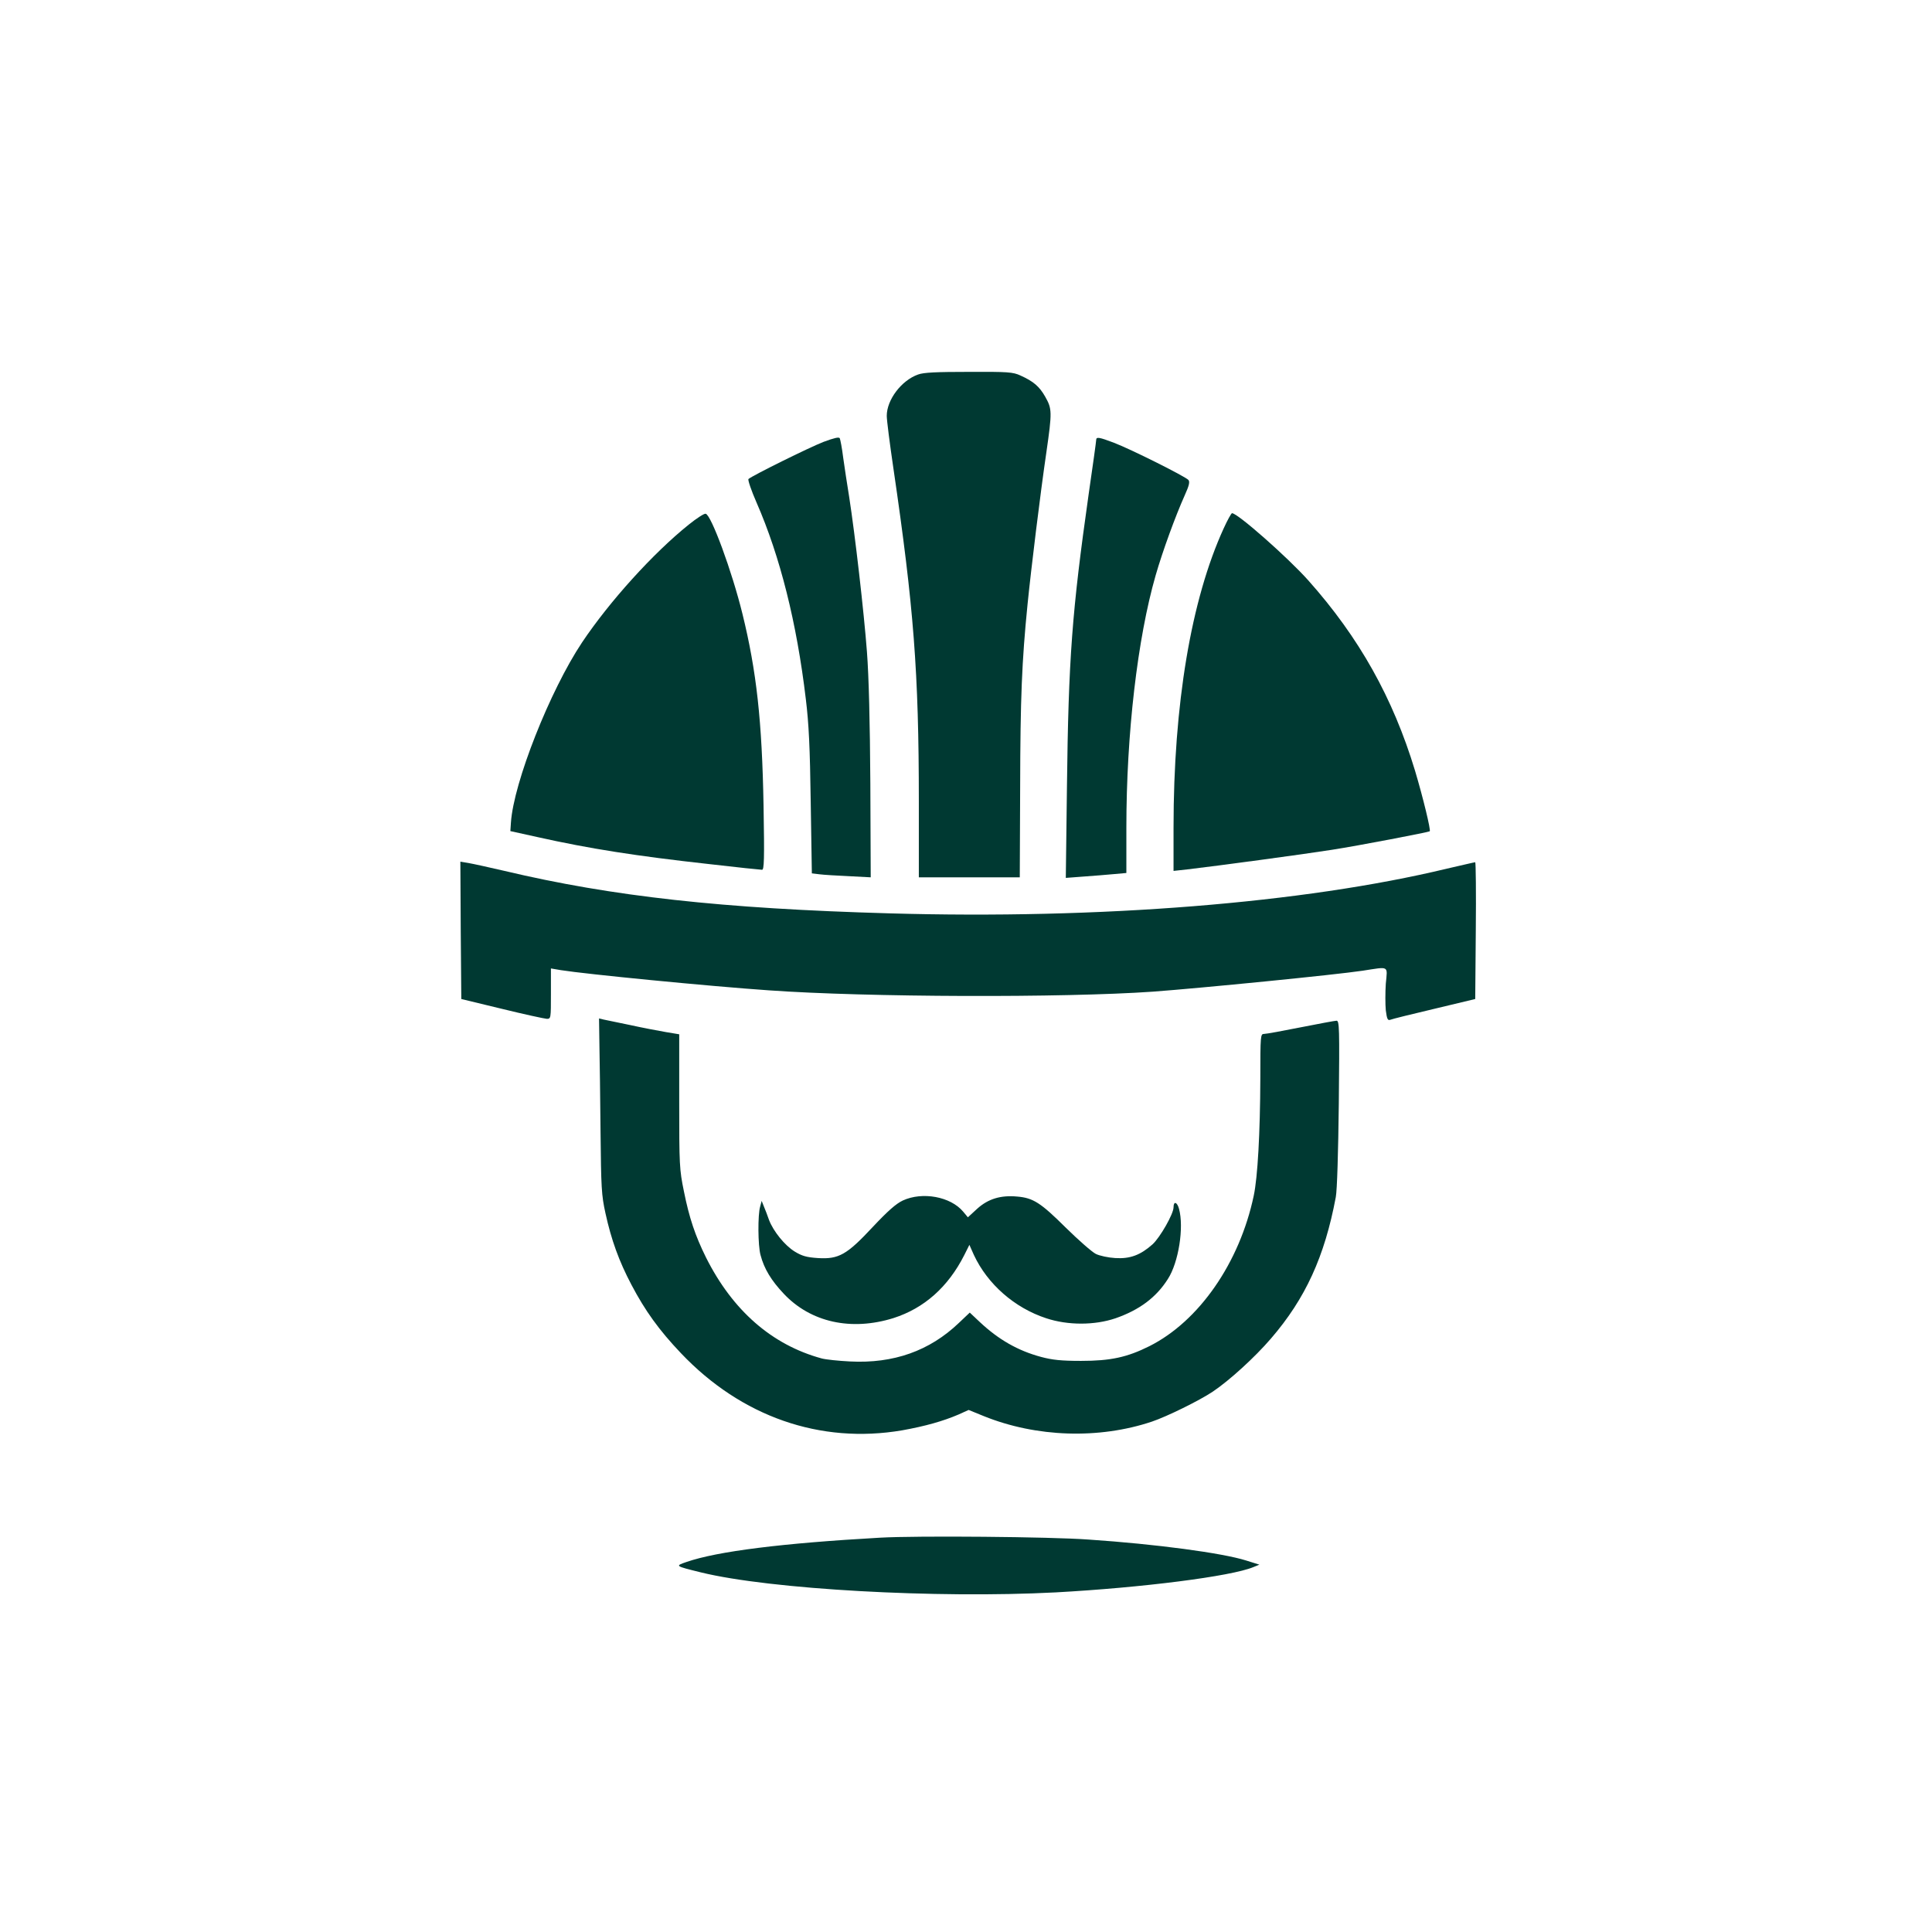
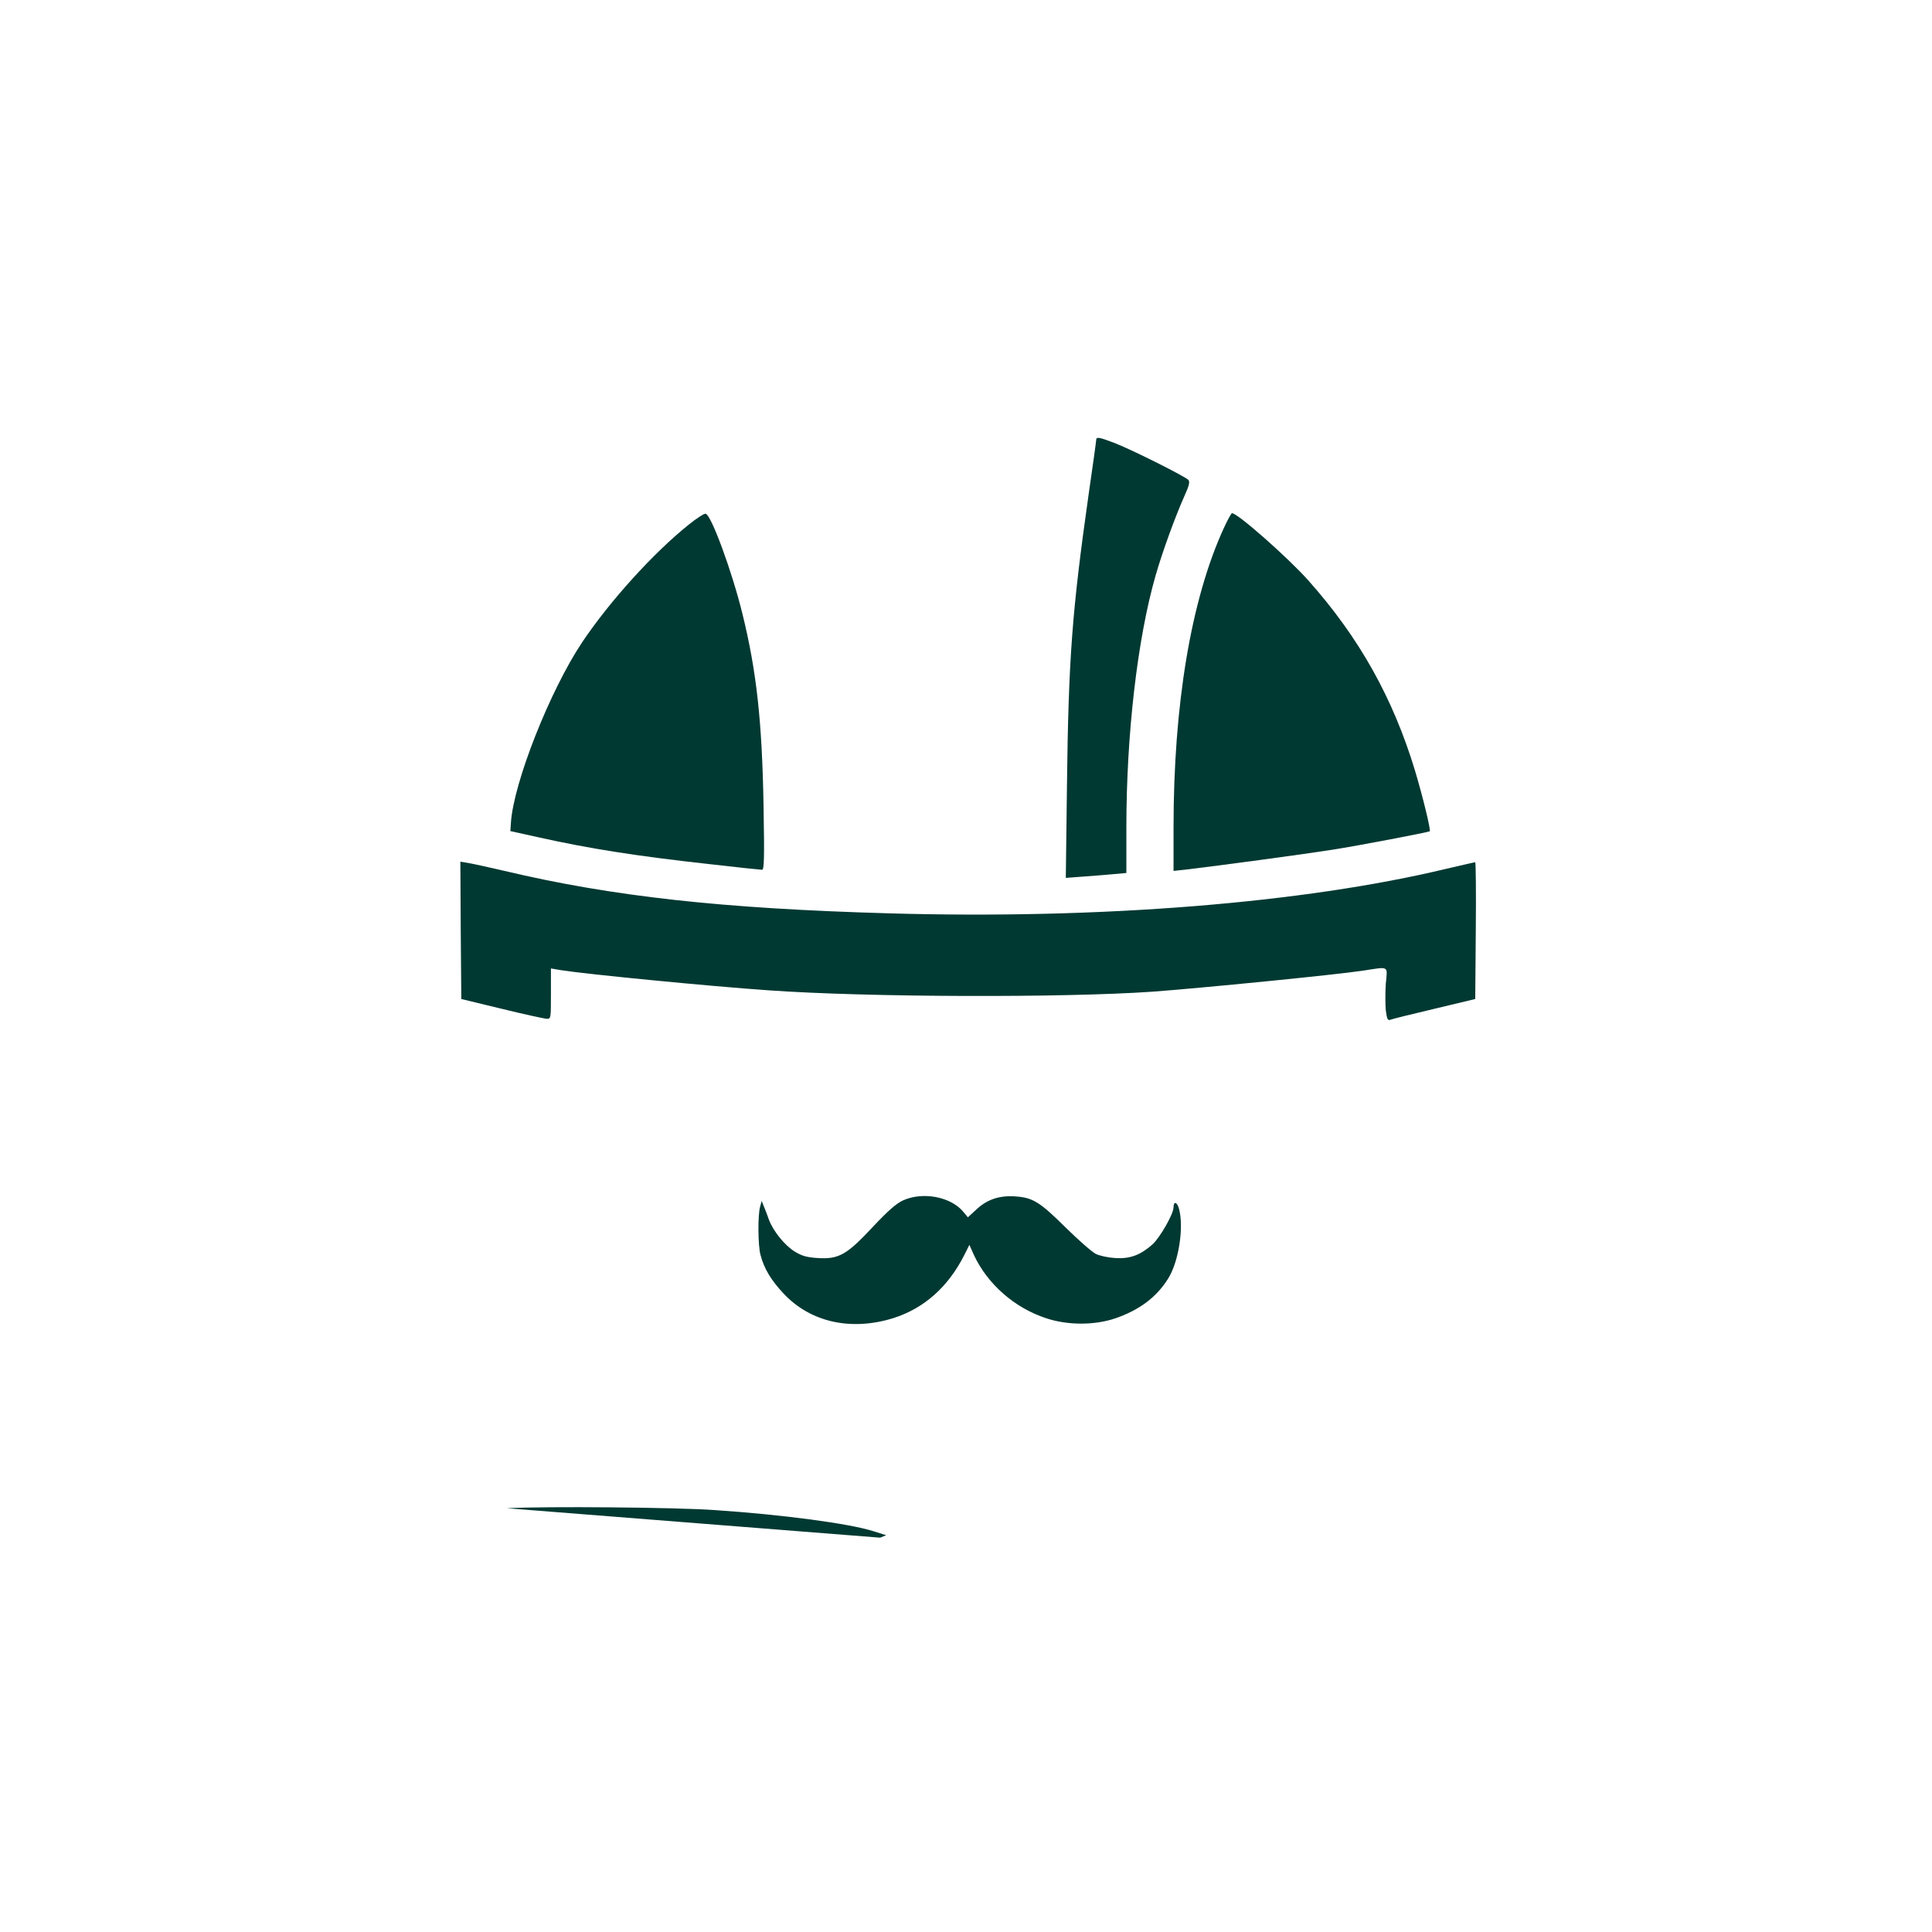
<svg xmlns="http://www.w3.org/2000/svg" version="1.0" width="1024pt" height="1024pt" viewBox="0 0 1024 1024" preserveAspectRatio="xMidYMid meet">
  <g transform="translate(0,1024) scale(0.1,-0.1)" fill="#003932" stroke="none">
-     <path d="M4866 8255 c-88 -31 -166 -134 -166 -219 0 -23 16 -148 35 -277 108 -736 135 -1081 135 -1766 l0 -403 268 0 267 0 2 479 c1 470 9 666 39 966 19 190 68 590 100 808 31 215 30 230 -6 294 -31 55 -63 82 -132 113 -39 18 -66 20 -273 19 -170 0 -240 -3 -269 -14z" />
-     <path d="M4365 7898 c-75 -29 -380 -180 -398 -197 -4 -5 15 -61 43 -125 125 -286 213 -637 261 -1041 16 -131 22 -256 26 -547 l6 -377 41 -5 c22 -3 93 -7 156 -10 l115 -6 -2 498 c-2 326 -8 566 -18 697 -16 212 -63 620 -94 820 -11 66 -25 161 -32 210 -6 50 -15 95 -18 102 -4 8 -29 2 -86 -19z" />
    <path d="M5810 7908 c0 -7 -18 -137 -40 -288 -88 -621 -107 -868 -115 -1554 l-6 -479 93 7 c51 4 123 9 161 13 l67 6 0 241 c0 496 59 1002 155 1336 37 129 106 317 154 424 24 53 28 72 20 82 -15 18 -305 163 -394 197 -79 30 -95 33 -95 15z" />
    <path d="M3650 7459 c-188 -151 -419 -406 -565 -624 -170 -255 -363 -743 -377 -955 l-3 -45 145 -32 c273 -61 521 -100 910 -143 146 -17 271 -30 279 -30 11 0 13 54 8 338 -8 451 -37 714 -112 1019 -55 224 -166 526 -195 530 -8 2 -49 -25 -90 -58z" />
    <path d="M6486 7440 c-173 -378 -266 -933 -266 -1586 l0 -230 73 8 c162 19 622 81 767 104 142 22 511 93 518 98 6 7 -35 177 -78 321 -117 386 -296 706 -566 1009 -107 120 -374 356 -404 356 -4 0 -24 -36 -44 -80z" />
    <path d="M2442 5309 l3 -364 215 -52 c118 -29 225 -52 238 -53 22 0 22 2 22 134 l0 133 53 -9 c131 -21 784 -85 1102 -107 520 -37 1564 -40 2035 -7 257 19 965 89 1112 111 144 22 132 29 123 -69 -3 -46 -3 -110 0 -141 6 -46 10 -55 24 -50 9 4 114 30 233 58 l217 52 3 363 c2 199 0 362 -3 362 -4 0 -71 -16 -150 -34 -760 -183 -1839 -269 -2954 -237 -888 25 -1472 90 -2041 225 -82 19 -168 38 -192 42 l-42 7 2 -364z" />
-     <path d="M3177 4703 c2 -76 4 -284 6 -463 3 -295 5 -335 26 -430 31 -142 72 -255 138 -380 72 -137 146 -240 262 -362 320 -337 739 -483 1173 -409 122 22 215 48 299 84 l53 24 81 -33 c278 -112 609 -123 890 -29 80 27 251 111 323 159 88 59 223 182 308 281 183 212 285 435 344 750 7 36 13 237 16 498 4 399 3 437 -12 437 -8 0 -94 -16 -190 -35 -95 -19 -183 -35 -194 -35 -19 0 -20 -6 -20 -237 -1 -288 -14 -523 -35 -621 -75 -355 -290 -665 -553 -797 -118 -59 -206 -78 -362 -78 -105 0 -152 5 -212 21 -123 33 -226 92 -326 186 l-52 49 -58 -55 c-155 -148 -346 -216 -577 -204 -60 3 -128 10 -150 16 -264 72 -472 254 -613 535 -57 115 -89 210 -117 350 -24 117 -25 139 -25 478 l0 355 -72 12 c-40 7 -125 23 -188 37 -63 13 -126 26 -140 29 l-25 6 2 -139z" />
    <path d="M4785 3877 c-36 -17 -79 -55 -159 -140 -137 -147 -180 -172 -291 -165 -60 4 -84 11 -122 34 -54 33 -114 108 -137 168 -8 23 -20 55 -27 71 l-12 30 -8 -30 c-13 -43 -12 -207 2 -257 19 -73 57 -135 123 -205 143 -152 358 -199 582 -129 162 52 289 164 375 334 l27 54 24 -54 c72 -154 215 -280 383 -335 114 -38 257 -38 368 0 126 44 215 110 277 208 57 88 86 274 59 372 -10 37 -29 42 -29 8 0 -35 -71 -159 -111 -196 -64 -57 -119 -78 -198 -73 -36 2 -83 12 -103 22 -20 10 -92 73 -160 140 -132 131 -172 157 -257 164 -87 8 -153 -12 -211 -64 l-50 -46 -25 30 c-67 80 -216 107 -320 59z" />
-     <path d="M4665 2090 c-516 -29 -863 -72 -1027 -129 -61 -21 -61 -21 77 -55 367 -90 1249 -139 1880 -106 457 25 931 85 1048 134 l32 13 -70 22 c-127 40 -478 87 -835 111 -202 15 -912 21 -1105 10z" />
+     <path d="M4665 2090 l32 13 -70 22 c-127 40 -478 87 -835 111 -202 15 -912 21 -1105 10z" />
  </g>
</svg>